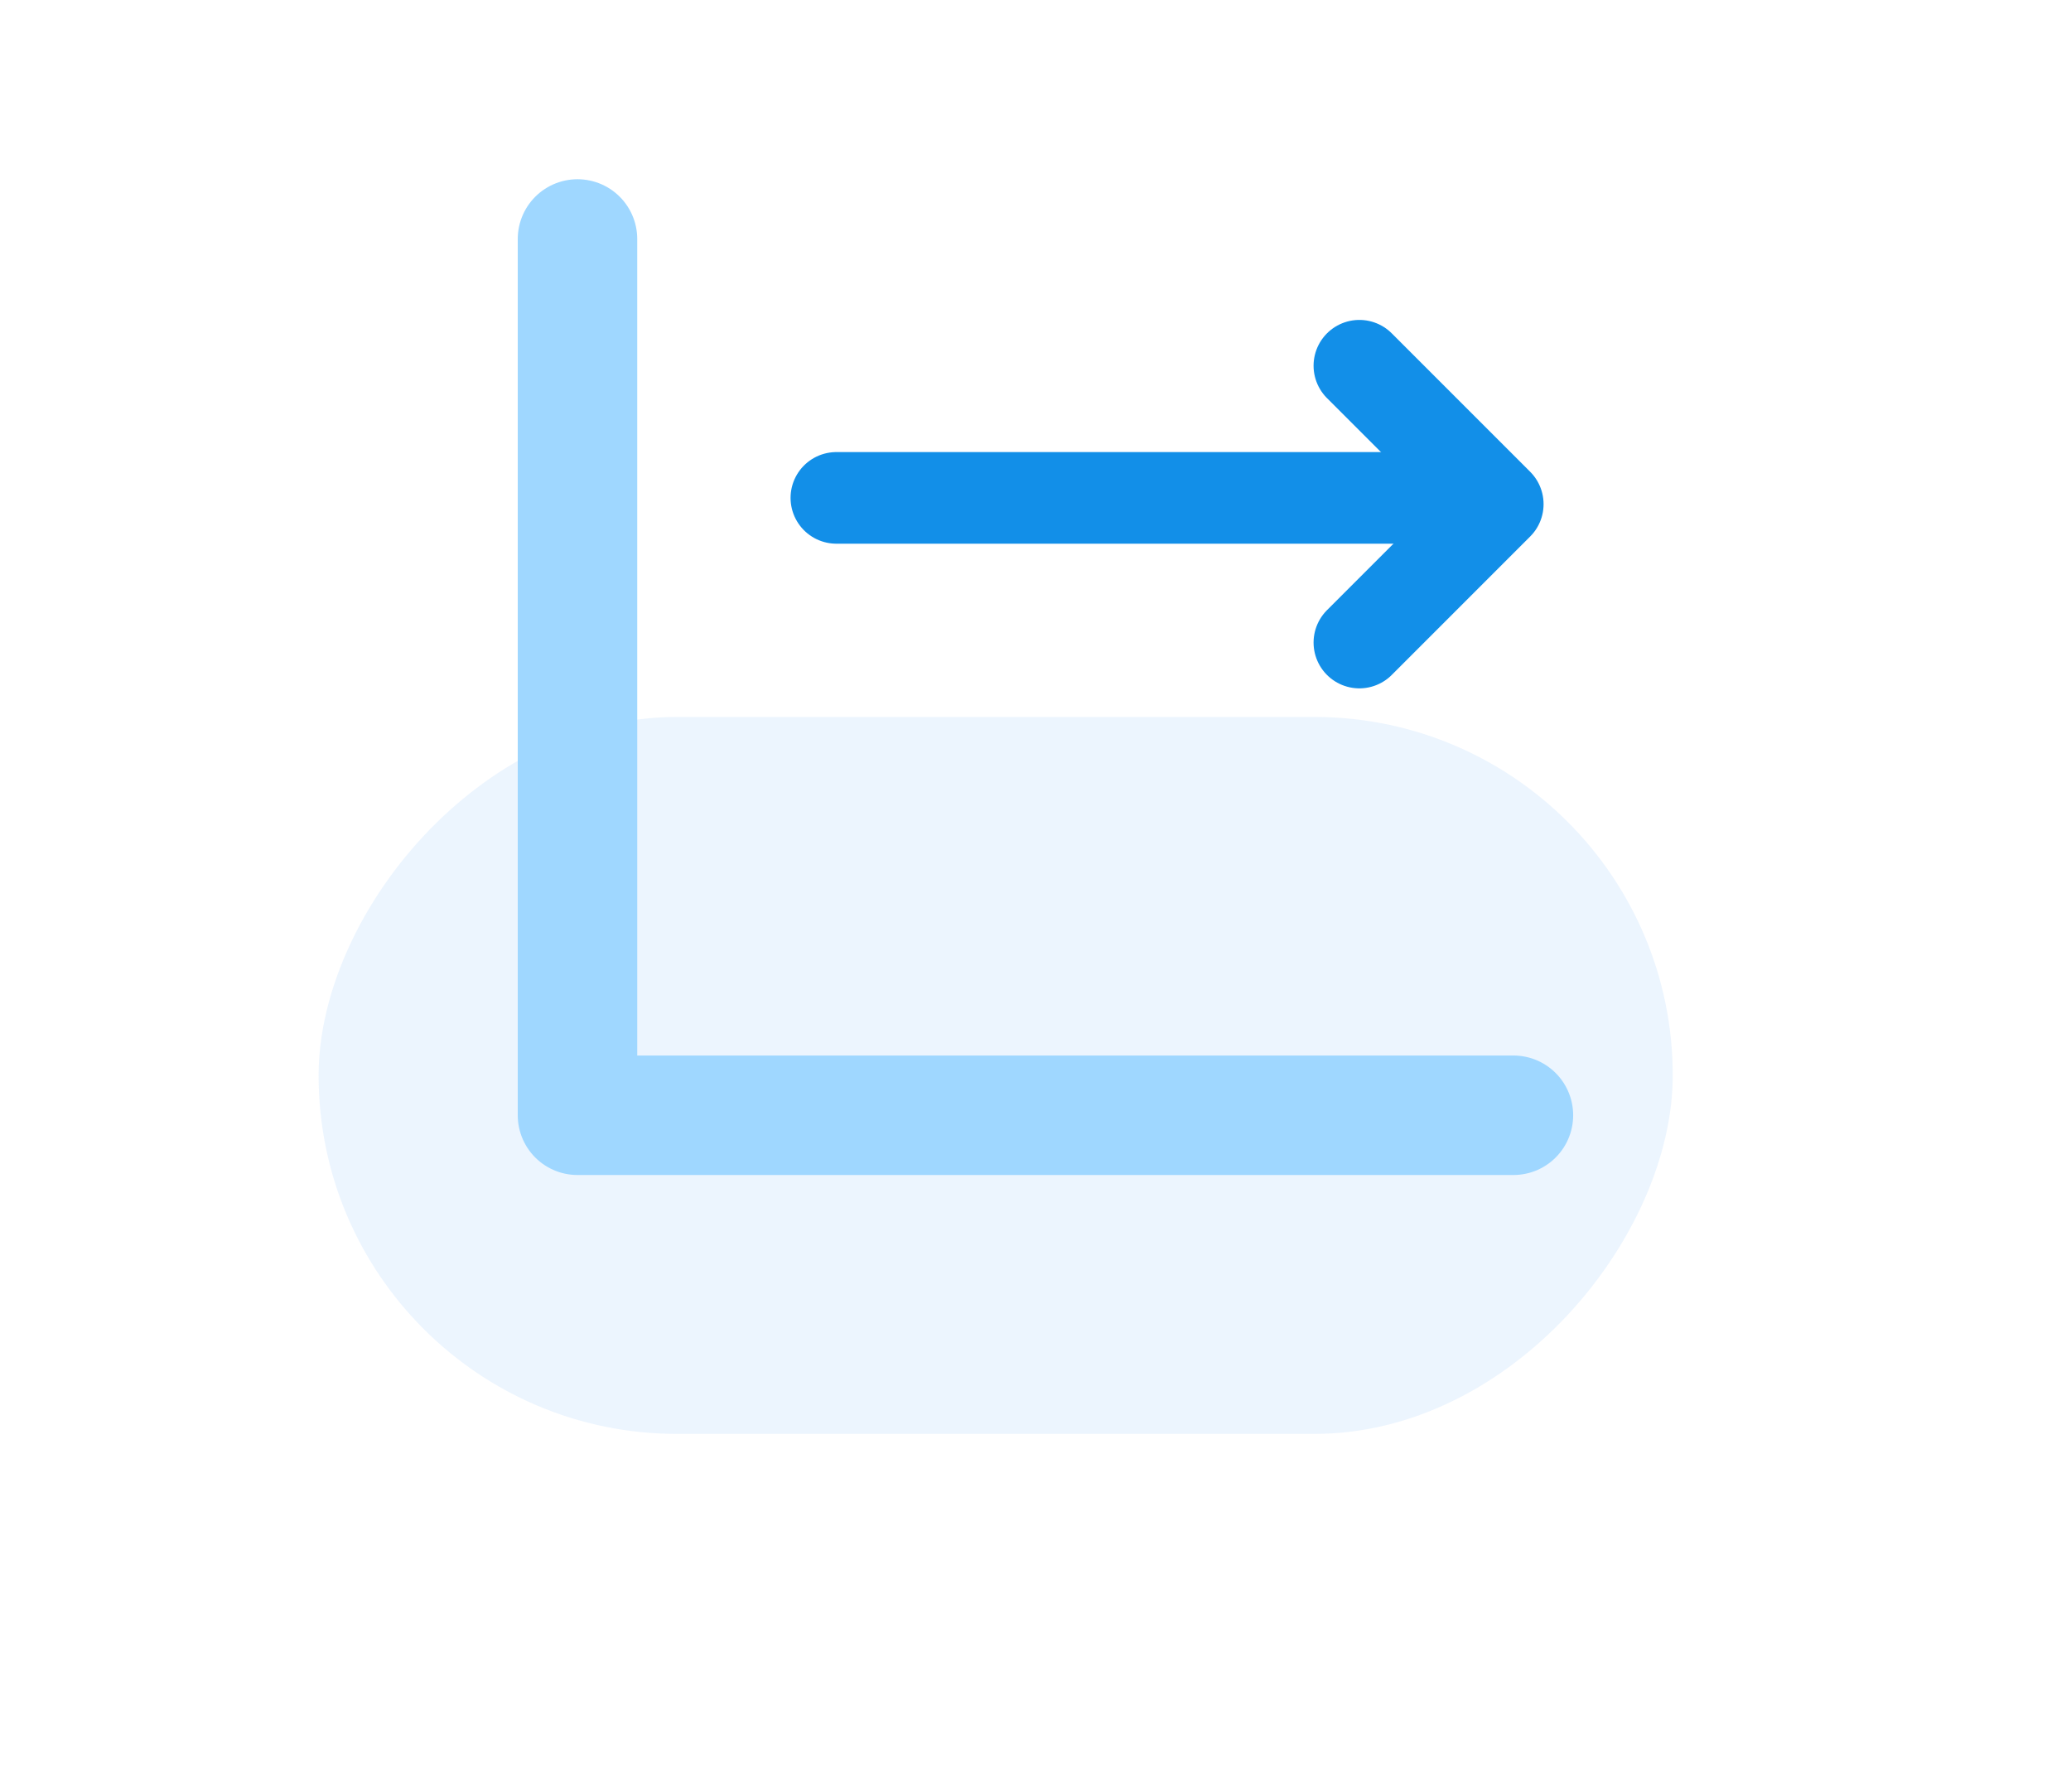
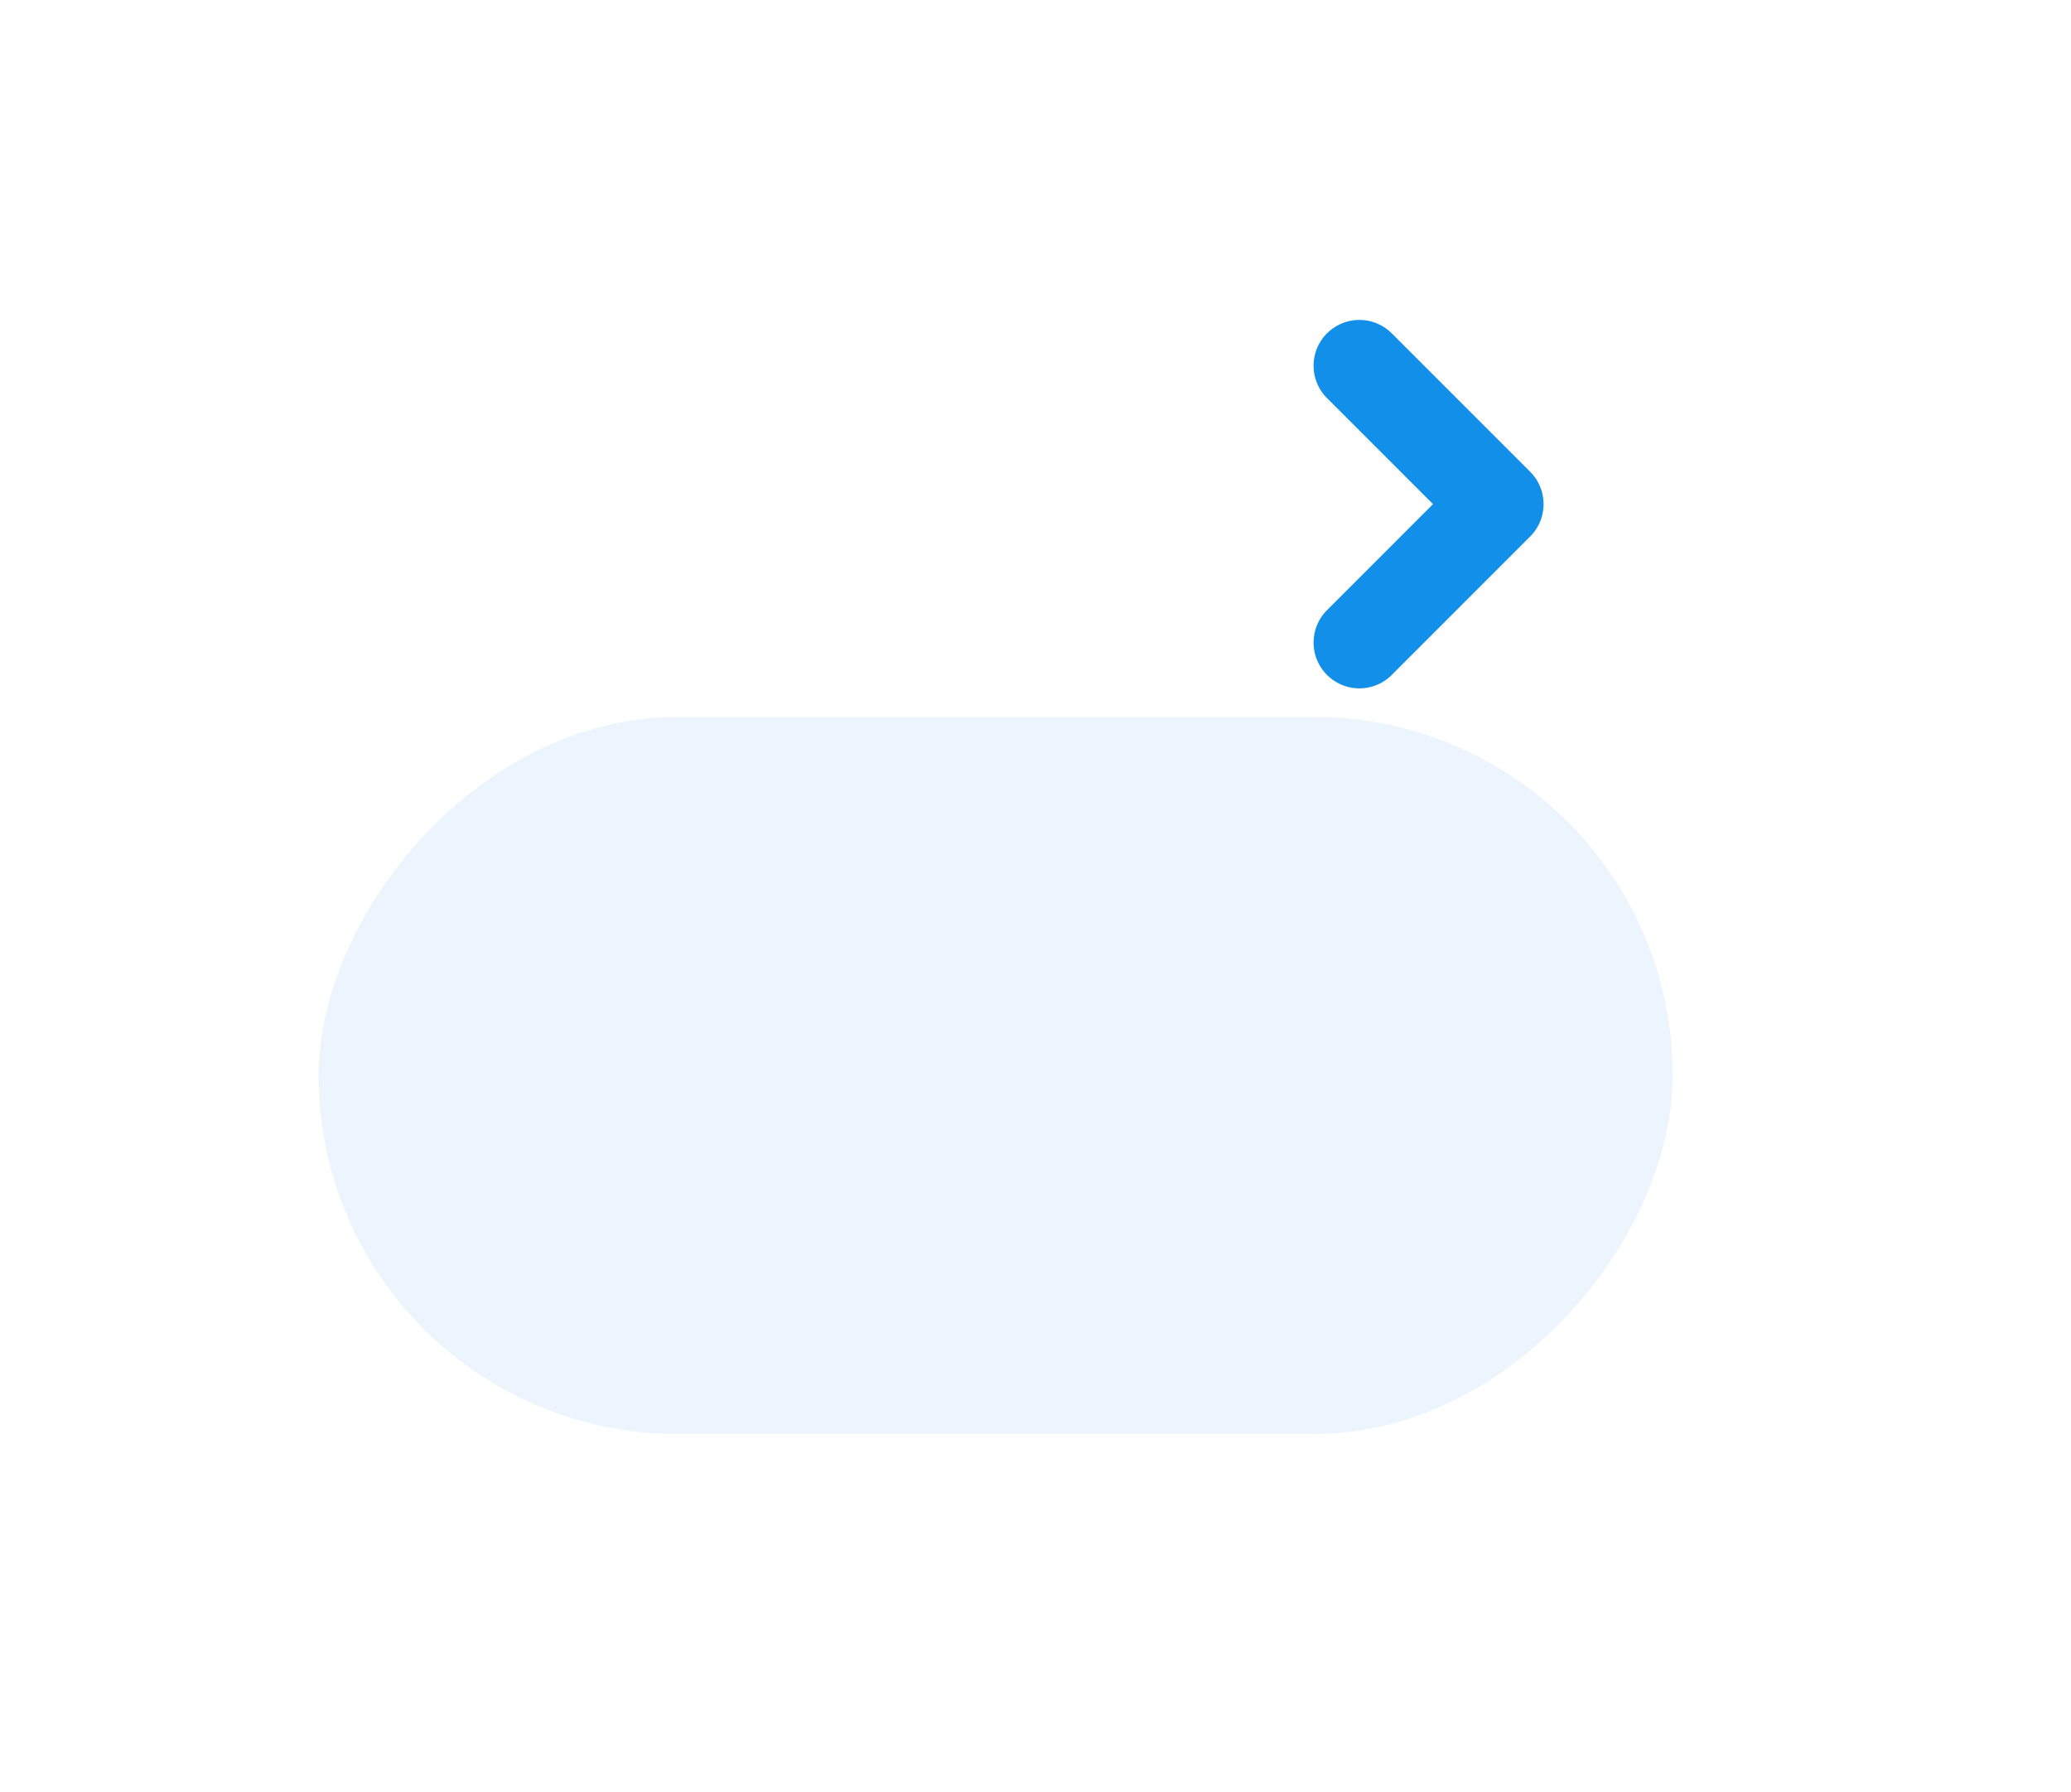
<svg xmlns="http://www.w3.org/2000/svg" width="52" height="45" viewBox="0 0 52 45" fill="none">
  <g opacity="0.08" filter="url(#filter0_f_818_1008)">
    <rect width="34" height="18" rx="9" transform="matrix(-1 0 0 1 42 18)" fill="#0D7BF1" />
  </g>
-   <path d="M14.5 6V28H38" stroke="#9FD7FF" stroke-width="3" stroke-linecap="round" stroke-linejoin="round" />
-   <path d="M21 12.5H37" stroke="#128FE8" stroke-width="2.3" stroke-linecap="round" stroke-linejoin="round" />
  <path d="M34.132 9.182L37.607 12.657L34.132 16.132" stroke="#128FE8" stroke-width="2.3" stroke-linecap="round" stroke-linejoin="round" />
  <defs>
    <filter id="filter0_f_818_1008" x="-2" y="8" width="54" height="38" filterUnits="userSpaceOnUse" color-interpolation-filters="sRGB">
      <feFlood flood-opacity="0" result="BackgroundImageFix" />
      <feBlend mode="normal" in="SourceGraphic" in2="BackgroundImageFix" result="shape" />
      <feGaussianBlur stdDeviation="5" result="effect1_foregroundBlur_818_1008" />
    </filter>
  </defs>
</svg>